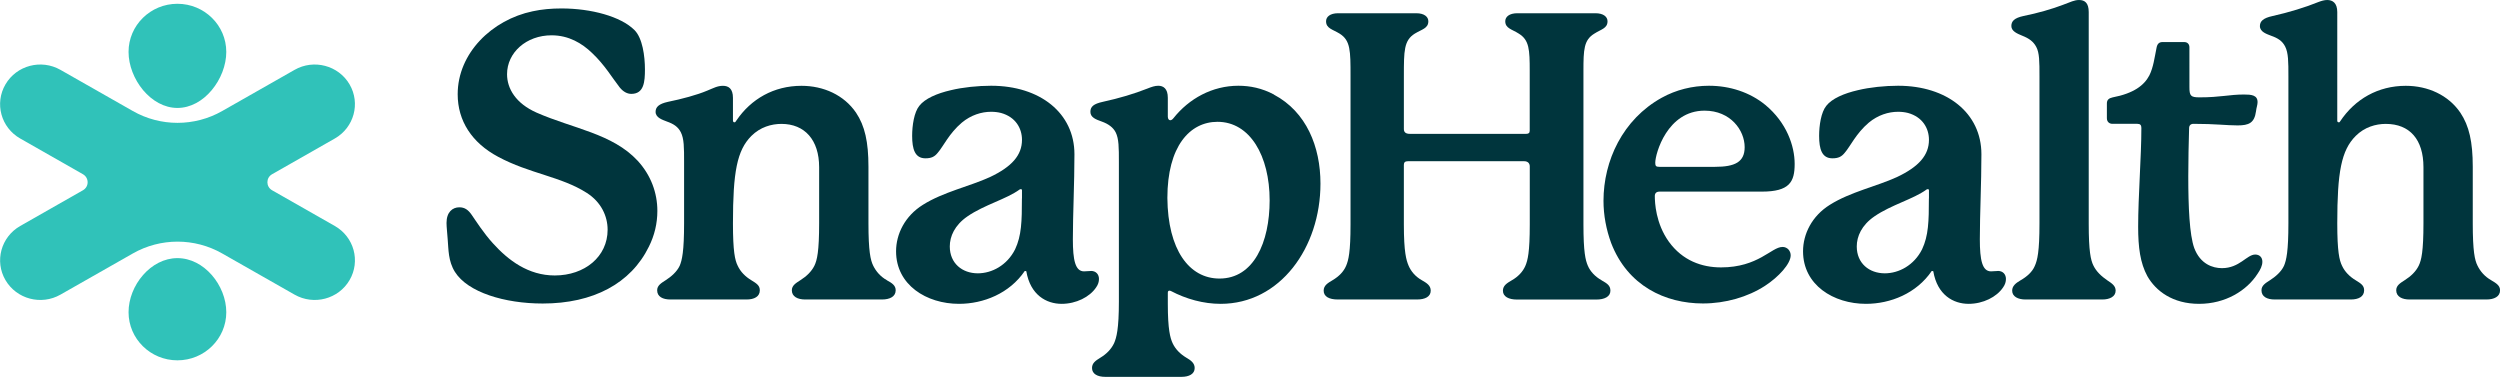
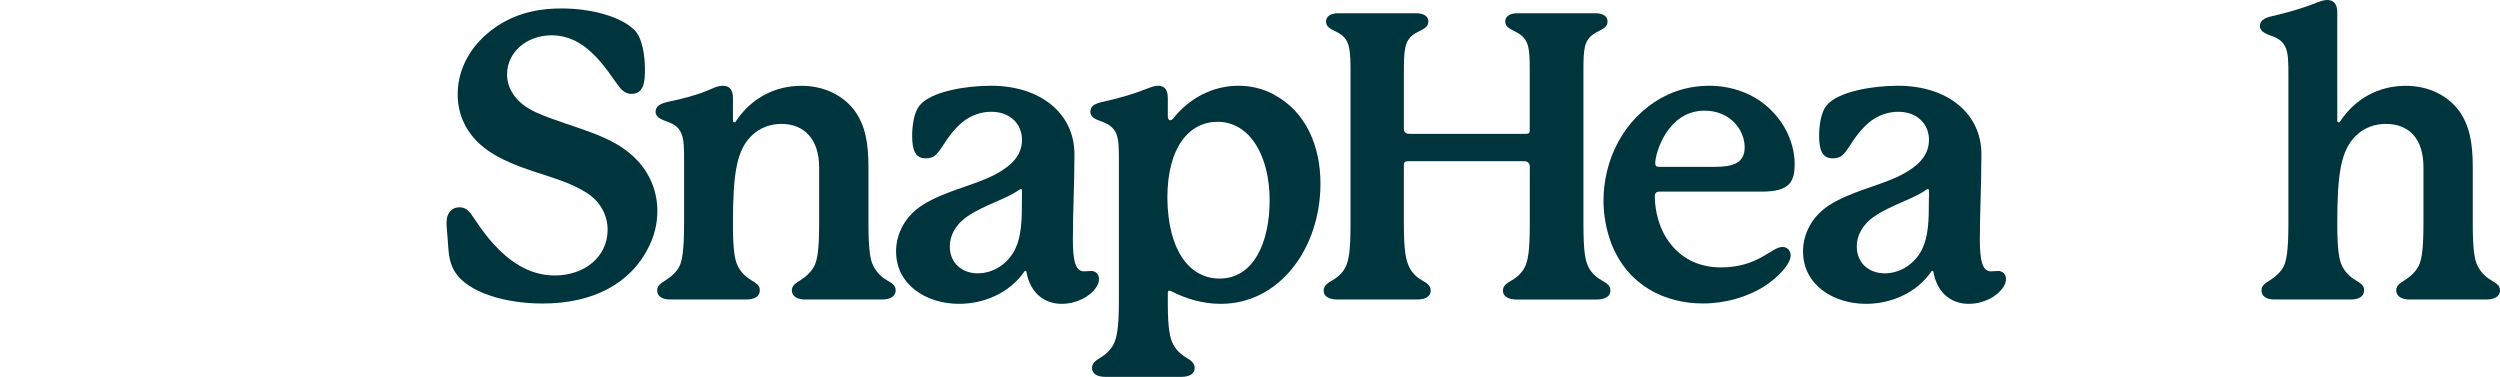
<svg xmlns="http://www.w3.org/2000/svg" viewBox="0 0 396.51 59.77">
  <defs>
    <style>.d{fill-rule:evenodd;}.d,.e{fill:#30c2b9;}.e,.f{fill:#00353d;}</style>
  </defs>
  <g id="a" />
  <g id="b">
    <g id="c">
      <path class="f" d="M100.63,4.77c-2.16-2.16-6.87-3.43-11.57-3.43-1.59,0-3.12,.13-4.58,.45-6.42,1.34-11.89,6.61-11.89,13.16,0,4.2,2.23,7.69,6.42,9.92,4.96,2.67,9.98,3.12,14.05,5.72,2.29,1.46,3.31,3.69,3.31,5.85,0,4.26-3.62,7.25-8.39,7.25-4.2,0-7.38-2.42-9.79-5.09-1.46-1.59-2.8-3.69-3.37-4.51-.57-.83-1.14-1.21-1.97-1.21-1.08,0-2.03,.76-2.03,2.48,0,.7,.13,1.65,.19,2.67,.13,1.46,.06,3.37,1.14,5.09,2.03,3.24,7.88,5.02,13.92,5.02,8.01,0,13.99-3.18,16.85-9.03,.89-1.78,1.34-3.69,1.34-5.66,0-2.86-1.02-5.66-3.12-7.95-4.01-4.32-10.24-5.09-16.02-7.63-3.31-1.46-4.7-3.81-4.7-6.1,0-3.43,3.05-6.17,7.06-6.17,2.73,0,4.83,1.27,6.42,2.8,2.03,1.91,3.24,4.01,4.39,5.47,.57,.7,1.21,1.02,1.84,1.02,2.03,0,2.16-1.97,2.16-3.88,0-2.1-.38-4.96-1.65-6.23Z" />
      <path class="f" d="M140.66,44.44c-1.02-.57-1.72-1.4-2.16-2.29-.44-.89-.76-2.29-.76-6.74v-8.96c0-3.94-.57-6.49-1.97-8.58-1.91-2.8-5.15-4.26-8.65-4.26-4.39,0-8.01,2.1-10.3,5.47-.13,.19-.19,.32-.32,.32-.19,0-.25-.13-.25-.32v-3.56c0-1.46-.7-1.91-1.59-1.91s-1.53,.38-2.48,.76c-1.65,.7-4.07,1.34-6.23,1.78-1.46,.32-1.97,.83-1.97,1.59,0,.95,1.14,1.27,1.78,1.53,1.08,.38,1.78,.83,2.23,1.72,.51,1.02,.51,2.42,.51,4.7v9.73c0,4.45-.32,5.85-.7,6.74-.45,.95-1.34,1.72-2.23,2.29-.7,.45-1.34,.83-1.34,1.59,0,1.02,.89,1.46,2.1,1.46h12.08c1.21,0,2.1-.45,2.1-1.46,0-.76-.51-1.08-1.34-1.59-.95-.57-1.72-1.34-2.16-2.29-.45-.89-.76-2.29-.76-6.74,0-8.14,.64-11.57,2.92-13.86,1.4-1.4,3.18-1.91,4.77-1.91,3.69,0,5.98,2.54,5.98,6.87v8.9c0,4.45-.32,5.85-.76,6.74-.45,.89-1.21,1.65-2.23,2.29-.7,.45-1.34,.83-1.34,1.59,0,1.02,.95,1.46,2.1,1.46h12.21c1.21,0,2.16-.45,2.16-1.46,0-.76-.57-1.14-1.4-1.59Z" />
-       <path class="f" d="M173.02,42.98c-.38,0-.76,.06-1.08,.06-1.4,0-1.78-1.78-1.78-5.09,0-3.94,.25-8.9,.25-13.48,0-6.55-5.47-10.87-13.22-10.87-2.1,0-4.51,.25-6.36,.7-2.23,.51-4.13,1.34-5.02,2.48-.83,1.02-1.14,3.12-1.14,4.77,0,2.1,.44,3.56,2.1,3.56,.95,0,1.46-.25,1.97-.89,.89-1.02,1.78-3.05,3.81-4.77,1.46-1.21,3.12-1.72,4.64-1.72,.57,0,1.08,.06,1.59,.19,2.29,.64,3.31,2.42,3.31,4.26,0,2.42-1.59,4.26-5.09,5.91-3.18,1.46-7.38,2.35-10.62,4.39-2.86,1.78-4.26,4.64-4.26,7.38,0,5.34,4.83,8.33,9.98,8.33,3.88,0,8.01-1.65,10.43-5.21,0,0,.25,0,.25,.06,.64,3.75,3.18,5.15,5.6,5.15,2.29,0,4.45-1.08,5.47-2.61,.32-.45,.45-.89,.45-1.34,0-.7-.45-1.27-1.27-1.27Zm-10.94-11.51c0,3.62-.06,5.91-1.08,8.07-1.27,2.54-3.69,3.81-5.91,3.81-2.48,0-4.45-1.59-4.45-4.26,0-1.59,.76-3.37,2.8-4.77,2.67-1.84,6.17-2.73,8.27-4.26,0,0,.06-.06,.19-.06s.19,.06,.19,.19v1.27Z" />
+       <path class="f" d="M173.02,42.98c-.38,0-.76,.06-1.08,.06-1.4,0-1.78-1.78-1.78-5.09,0-3.94,.25-8.9,.25-13.48,0-6.55-5.47-10.87-13.22-10.87-2.1,0-4.51,.25-6.36,.7-2.23,.51-4.13,1.34-5.02,2.48-.83,1.02-1.14,3.12-1.14,4.77,0,2.1,.44,3.56,2.1,3.56,.95,0,1.46-.25,1.97-.89,.89-1.02,1.78-3.05,3.81-4.77,1.46-1.21,3.12-1.72,4.64-1.72,.57,0,1.08,.06,1.59,.19,2.29,.64,3.31,2.42,3.31,4.26,0,2.42-1.59,4.26-5.09,5.91-3.18,1.46-7.38,2.35-10.62,4.39-2.86,1.78-4.26,4.64-4.26,7.38,0,5.34,4.83,8.33,9.98,8.33,3.88,0,8.01-1.65,10.43-5.21,0,0,.25,0,.25,.06,.64,3.75,3.18,5.15,5.6,5.15,2.29,0,4.45-1.08,5.47-2.61,.32-.45,.45-.89,.45-1.34,0-.7-.45-1.27-1.27-1.27Zm-10.94-11.51c0,3.62-.06,5.91-1.08,8.07-1.27,2.54-3.69,3.81-5.91,3.81-2.48,0-4.45-1.59-4.45-4.26,0-1.59,.76-3.37,2.8-4.77,2.67-1.84,6.17-2.73,8.27-4.26,0,0,.06-.06,.19-.06s.19,.06,.19,.19Z" />
      <path class="f" d="M202.07,15c-1.91-1.02-3.81-1.4-5.66-1.4-4.13,0-7.82,2.03-10.3,5.15-.19,.25-.38,.32-.51,.32-.19,0-.38-.19-.38-.57v-2.99c0-1.46-.7-1.91-1.53-1.91-.51,0-1.08,.19-1.72,.45-2.1,.83-4.45,1.53-7.06,2.1-1.46,.32-1.97,.76-1.97,1.59,0,.89,.89,1.21,1.78,1.53,1.08,.38,1.84,.95,2.23,1.72,.51,1.02,.51,2.42,.51,4.7v22.13c0,4.39-.38,5.72-.76,6.61-.45,.95-1.21,1.72-2.16,2.29-.83,.51-1.34,.89-1.34,1.65,0,.95,.89,1.4,2.1,1.4h12.08c1.21,0,2.1-.45,2.1-1.4,0-.76-.57-1.21-1.34-1.65-.95-.57-1.72-1.34-2.16-2.29-.38-.83-.76-2.16-.76-6.23v-1.78c0-.25,.13-.32,.25-.32,.06,0,.13,0,.25,.06,2.42,1.27,5.15,2.03,7.88,2.03,9.41,0,15.83-8.9,15.83-19.07,0-5.85-2.23-11.38-7.38-14.11Zm-8.65,29.18c-4.83,0-8.2-4.58-8.27-12.78,0-8.2,3.56-12.08,7.95-12.08,5.15,0,8.27,5.4,8.27,12.46,0,6.68-2.54,12.4-7.95,12.4Z" />
      <path class="f" d="M254,44.44c-1.02-.57-1.78-1.4-2.16-2.29-.38-.89-.7-2.16-.7-6.55V11.25c0-3.37,.06-4.9,1.72-5.91,1.08-.7,2.1-.83,2.1-1.97,0-.7-.64-1.27-1.91-1.27h-12.4c-1.27,0-1.91,.57-1.91,1.27,0,1.14,1.08,1.27,2.16,1.97,1.65,1.02,1.72,2.54,1.72,5.91v9.47c0,.38-.19,.51-.57,.51h-18.44c-.64,0-.95-.25-.95-.76V12.02c0-3.94,0-5.6,1.72-6.68,1.14-.7,2.16-.83,2.16-1.97,0-.7-.64-1.27-1.91-1.27h-12.4c-1.27,0-1.91,.57-1.91,1.27,0,1.14,1.02,1.27,2.16,1.97,1.72,1.08,1.72,2.73,1.72,6.68v23.59c0,4.39-.32,5.66-.7,6.55-.38,.89-1.08,1.65-2.16,2.29-.76,.45-1.4,.83-1.4,1.65,0,.95,.89,1.4,2.23,1.4h12.59c1.27,0,2.16-.45,2.16-1.4,0-.83-.64-1.21-1.4-1.65-1.02-.57-1.72-1.4-2.1-2.29-.38-.89-.76-2.16-.76-6.55v-9.47c0-.38,.19-.57,.64-.57h18.44c.57,0,.89,.32,.89,.83v9.22c0,4.39-.32,5.66-.7,6.55-.38,.89-1.14,1.72-2.16,2.29-.76,.45-1.4,.83-1.4,1.65,0,.95,.95,1.4,2.23,1.4h12.59c1.27,0,2.23-.45,2.23-1.4,0-.83-.51-1.14-1.4-1.65Z" />
      <path class="f" d="M282.69,39.17c-1.72,0-3.81,3.24-9.73,3.24-3.05,0-6.1-1.08-8.27-4.07-2.1-2.92-2.23-6.23-2.23-7.25,0-.45,.25-.7,.76-.7h16.21c4.39,0,5.21-1.53,5.21-4.39s-1.27-6.55-4.64-9.35c-2.48-2.03-5.66-3.05-8.96-3.05-2.61,0-5.21,.64-7.5,1.91-6.17,3.43-9.22,9.98-9.22,16.34,0,2.29,.44,4.58,1.21,6.68,2.61,6.8,8.58,9.6,14.56,9.6,3.56,0,7.12-1.02,9.85-2.8,2.16-1.4,4.07-3.5,4.07-4.83,0-.64-.45-1.34-1.34-1.34Zm-20.16-13.35c0-1.46,1.91-8.27,7.82-8.27,4.13,0,6.36,3.12,6.36,5.79,0,2.35-1.53,3.12-4.7,3.12h-8.84c-.51,0-.64-.13-.64-.64Z" />
      <path class="f" d="M316.87,42.98c-.38,0-.76,.06-1.08,.06-1.4,0-1.78-1.78-1.78-5.09,0-3.94,.25-8.9,.25-13.48,0-6.55-5.47-10.87-13.22-10.87-2.1,0-4.51,.25-6.36,.7-2.23,.51-4.13,1.34-5.02,2.48-.83,1.02-1.14,3.12-1.14,4.77,0,2.1,.44,3.56,2.1,3.56,.95,0,1.46-.25,1.97-.89,.89-1.02,1.78-3.05,3.81-4.77,1.46-1.21,3.12-1.72,4.64-1.72,.57,0,1.08,.06,1.59,.19,2.29,.64,3.31,2.42,3.31,4.26,0,2.42-1.59,4.26-5.09,5.91-3.18,1.46-7.38,2.35-10.62,4.39-2.86,1.78-4.26,4.64-4.26,7.38,0,5.34,4.83,8.33,9.98,8.33,3.88,0,8.01-1.65,10.43-5.21,0,0,.25,0,.25,.06,.64,3.75,3.18,5.15,5.6,5.15,2.29,0,4.45-1.08,5.47-2.61,.32-.45,.45-.89,.45-1.34,0-.7-.45-1.27-1.27-1.27Zm-10.94-11.51c0,3.62-.06,5.91-1.08,8.07-1.27,2.54-3.69,3.81-5.91,3.81-2.48,0-4.45-1.59-4.45-4.26,0-1.59,.76-3.37,2.8-4.77,2.67-1.84,6.17-2.73,8.27-4.26,0,0,.06-.06,.19-.06s.19,.06,.19,.19v1.27Z" />
-       <path class="f" d="M334.2,44.44c-.95-.64-1.72-1.4-2.16-2.29-.45-.89-.76-2.29-.76-6.68V1.91c0-1.46-.64-1.91-1.53-1.91-.76,0-1.34,.32-2.54,.76-1.65,.64-4.07,1.34-6.29,1.78-1.46,.32-1.91,.83-1.91,1.59,0,.83,.95,1.21,1.72,1.53,1.14,.45,1.78,.95,2.23,1.78,.51,.95,.51,2.35,.51,4.64v23.4c0,4.39-.32,5.79-.76,6.74-.38,.89-1.21,1.65-2.23,2.23-.76,.45-1.34,.89-1.34,1.65,0,.95,.95,1.4,2.1,1.4h12.21c1.14,0,2.1-.45,2.1-1.4,0-.76-.57-1.14-1.34-1.65Z" />
-       <path class="f" d="M357.69,40.37c-1.34,0-2.48,2.16-5.28,2.16-1.46,0-3.43-.64-4.39-3.18-.76-2.1-.95-6.55-.95-11.38,0-2.54,.06-5.21,.13-7.63,0-.45,.25-.7,.7-.7,3.5,0,5.21,.25,6.99,.25s2.67-.38,2.92-2.23c.06-.57,.25-1.02,.25-1.46,0-1.14-1.02-1.21-2.16-1.21-2.35,0-3.69,.45-7.06,.45-1.4,0-1.59-.25-1.59-1.65V7.5c0-.51-.32-.83-.83-.83h-3.43c-.51,0-.83,.25-.95,.89-.32,1.59-.51,3.12-1.14,4.39-.83,1.59-2.48,2.86-5.85,3.5-.57,.13-.89,.38-.89,.95v2.35c0,.57,.38,.89,.89,.89h3.94c.45,0,.64,.19,.64,.64,0,4.58-.51,10.81-.51,15.7,0,3.24,.32,5.72,1.46,7.82,1.34,2.35,4.01,4.39,8.2,4.39s7.57-2.1,9.28-4.77c.44-.64,.76-1.27,.76-1.91,0-.7-.45-1.14-1.14-1.14Z" />
      <path class="f" d="M395.11,44.44c-1.02-.57-1.72-1.4-2.16-2.29-.45-.89-.76-2.29-.76-6.74v-8.96c0-3.94-.57-6.49-1.97-8.58-1.91-2.8-5.15-4.26-8.65-4.26-4.39,0-8.07,2.1-10.43,5.66-.06,.13-.13,.13-.19,.13-.19,0-.25-.13-.25-.25V1.91c0-1.46-.76-1.91-1.59-1.91-.45,0-.89,.13-1.4,.32-2.03,.83-4.7,1.65-7.31,2.23-1.46,.32-1.97,.83-1.97,1.59,0,.95,1.14,1.27,1.78,1.53,1.08,.38,1.78,.83,2.23,1.72,.51,1.02,.51,2.42,.51,4.7v23.33c0,4.45-.32,5.85-.7,6.74-.44,.95-1.34,1.72-2.23,2.29-.7,.45-1.34,.83-1.34,1.59,0,1.02,.89,1.46,2.1,1.46h12.08c1.21,0,2.1-.45,2.1-1.46,0-.76-.51-1.08-1.34-1.59-.95-.57-1.72-1.34-2.16-2.29-.44-.89-.76-2.29-.76-6.74,0-8.14,.64-11.57,2.92-13.86,1.4-1.4,3.18-1.91,4.77-1.91,3.81,0,5.98,2.48,5.98,6.87v8.9c0,4.45-.32,5.85-.76,6.74-.44,.89-1.21,1.65-2.23,2.29-.7,.45-1.33,.83-1.33,1.59,0,1.02,.95,1.46,2.1,1.46h12.21c1.21,0,2.16-.45,2.16-1.46,0-.76-.64-1.14-1.4-1.59Z" />
-       <path class="d" d="M35.89,49.52c0,4.21-3.47,7.63-7.75,7.63s-7.75-3.42-7.75-7.63c0-2.12,.87-4.27,2.3-5.9,1.42-1.62,3.35-2.68,5.45-2.68s4.02,1.05,5.45,2.68c1.42,1.63,2.3,3.78,2.3,5.9Zm0-41.29c0,2.12-.88,4.36-2.31,6.07-1.43,1.71-3.36,2.82-5.44,2.82s-4.01-1.12-5.44-2.82c-1.43-1.71-2.31-3.95-2.31-6.07,0-4.21,3.47-7.63,7.75-7.63s7.75,3.42,7.75,7.63Z" />
-       <path class="d" d="M43.16,30.18c-1-.57-1-1.99,0-2.55l9.94-5.66c3.05-1.74,4.1-5.58,2.34-8.59-1.76-3.01-5.67-4.04-8.72-2.3l-11.48,6.53c-4.39,2.5-9.79,2.5-14.17,0l-11.48-6.53c-3.06-1.74-6.96-.71-8.72,2.3-1.76,3.01-.72,6.85,2.34,8.59l9.94,5.66c1,.57,1,1.99,0,2.55h0l-9.94,5.66c-3.05,1.74-4.1,5.58-2.34,8.59,1.76,3.01,5.67,4.04,8.72,2.3l11.48-6.53c4.39-2.5,9.79-2.5,14.17,0l11.48,6.53c3.06,1.74,6.96,.71,8.72-2.3,1.76-3.01,.72-6.85-2.34-8.59l-9.94-5.66Z" />
    </g>
  </g>
</svg>